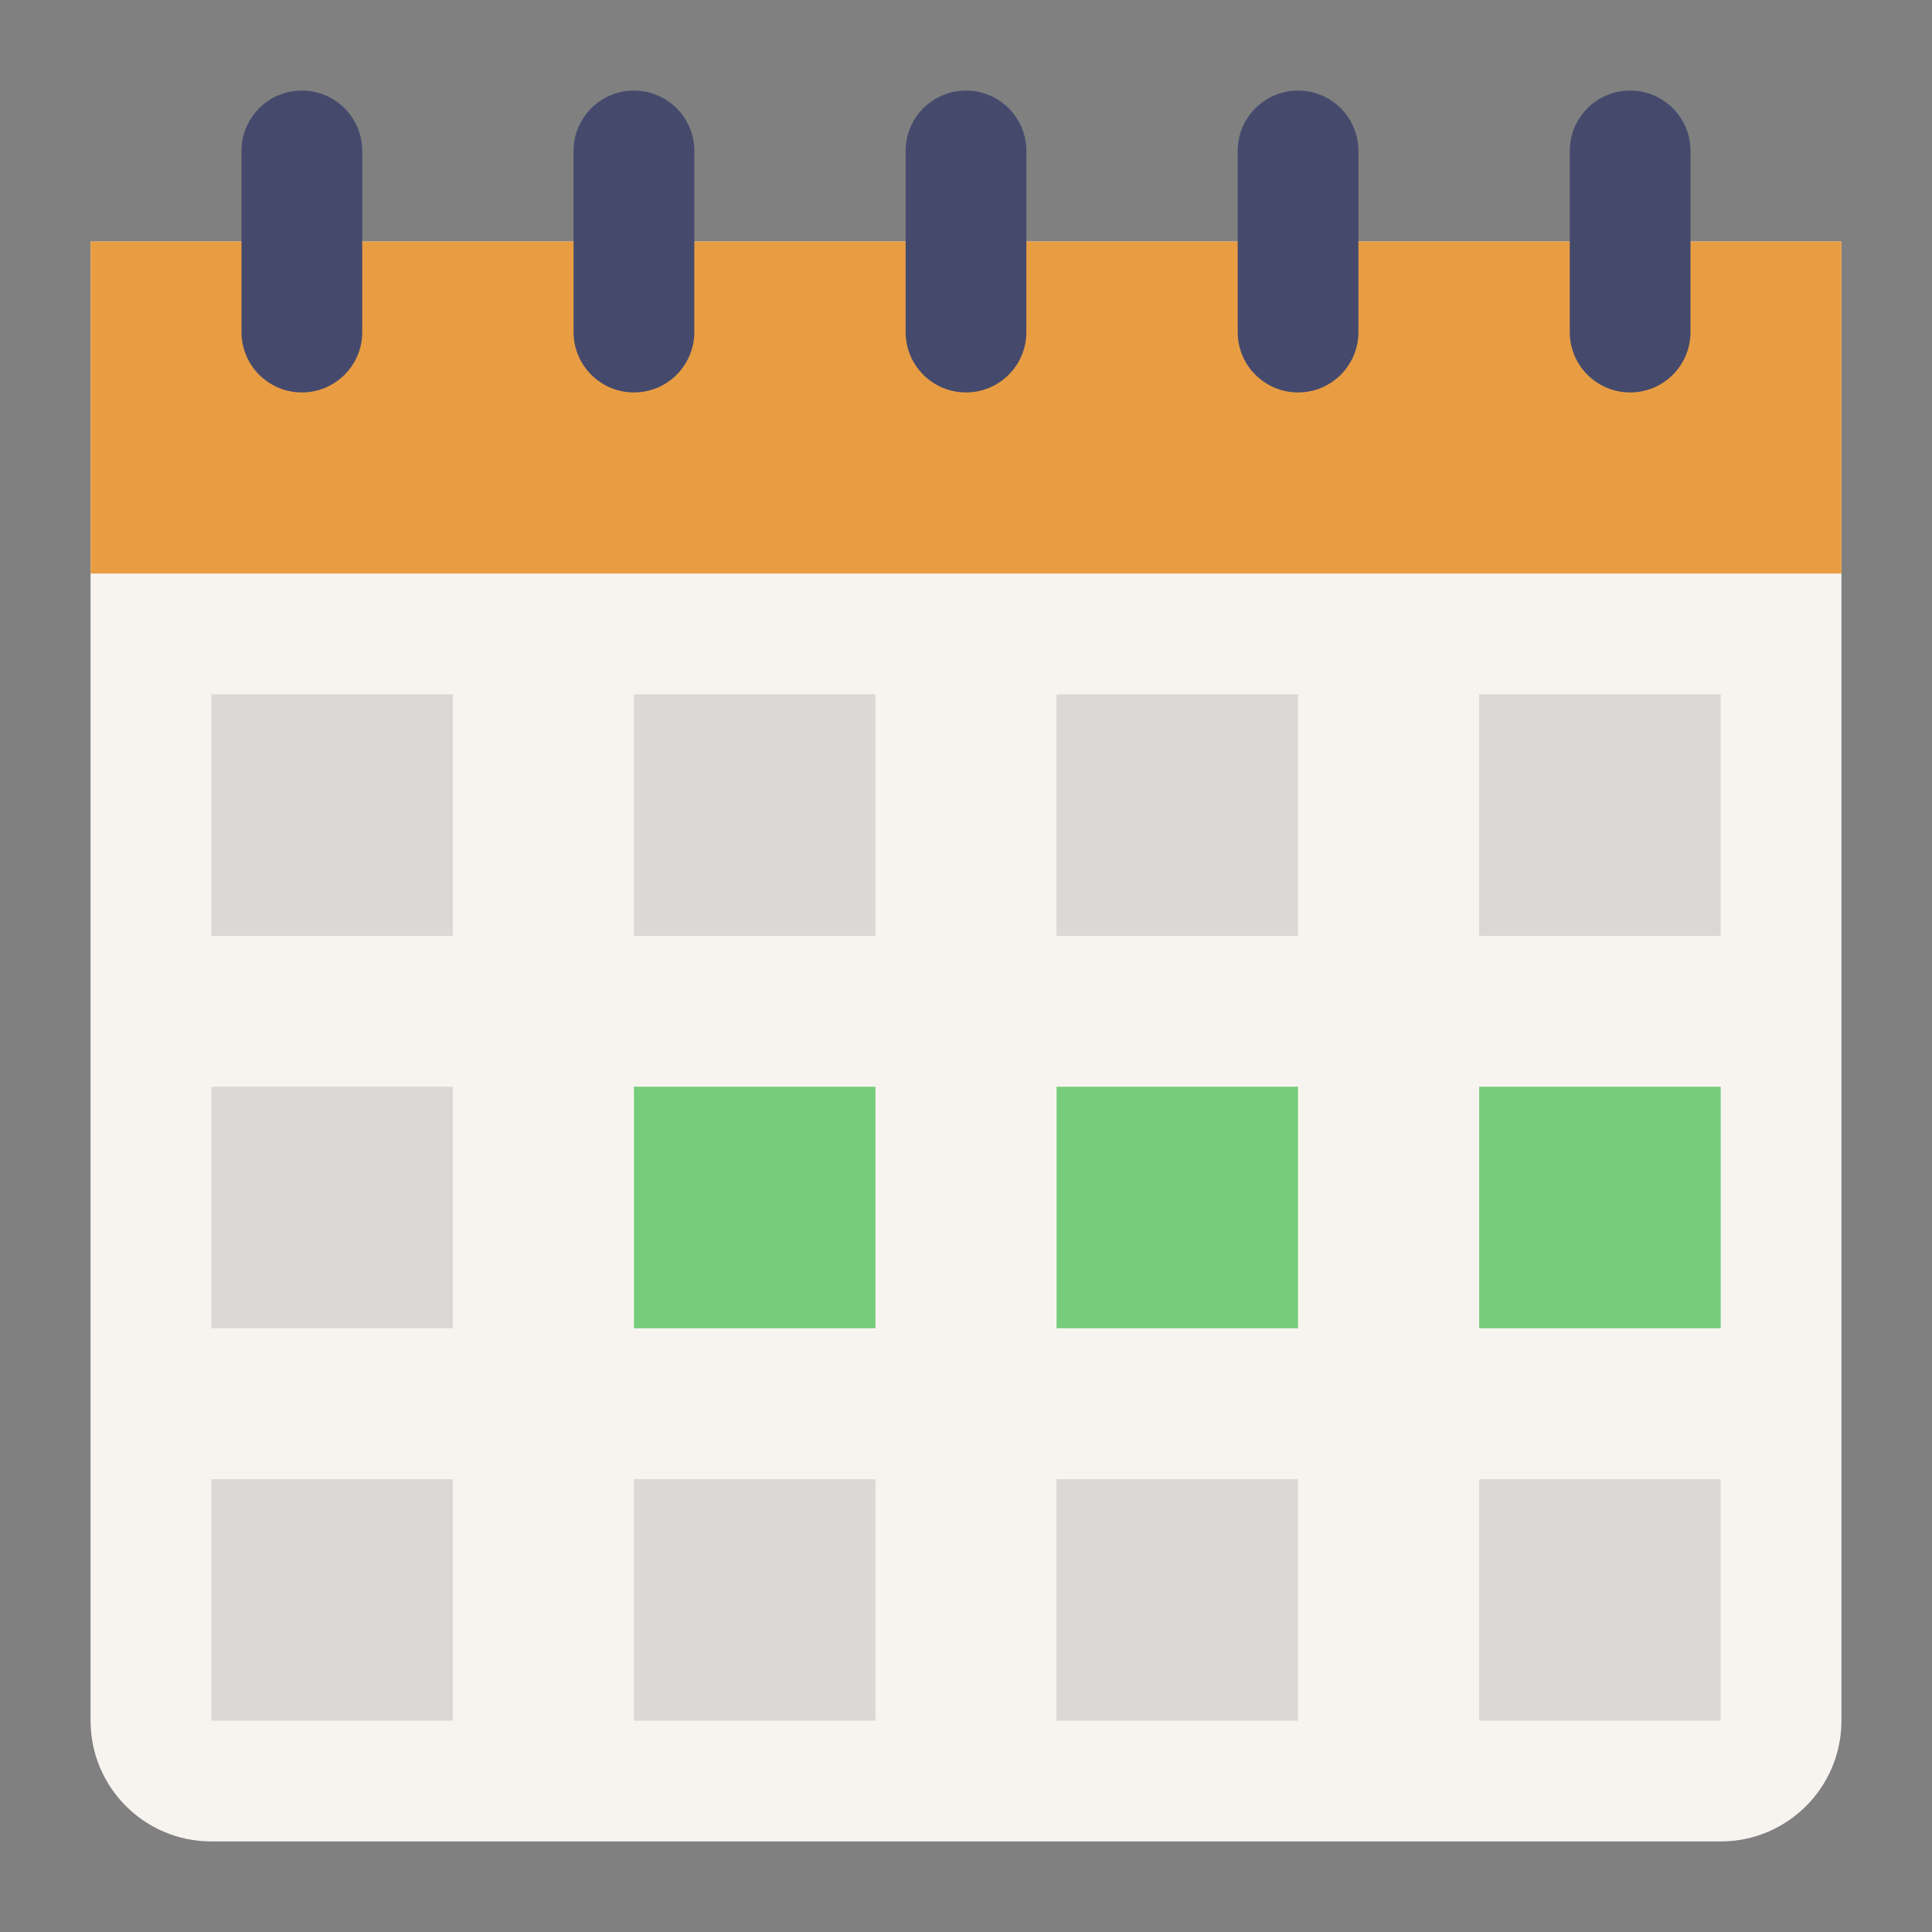
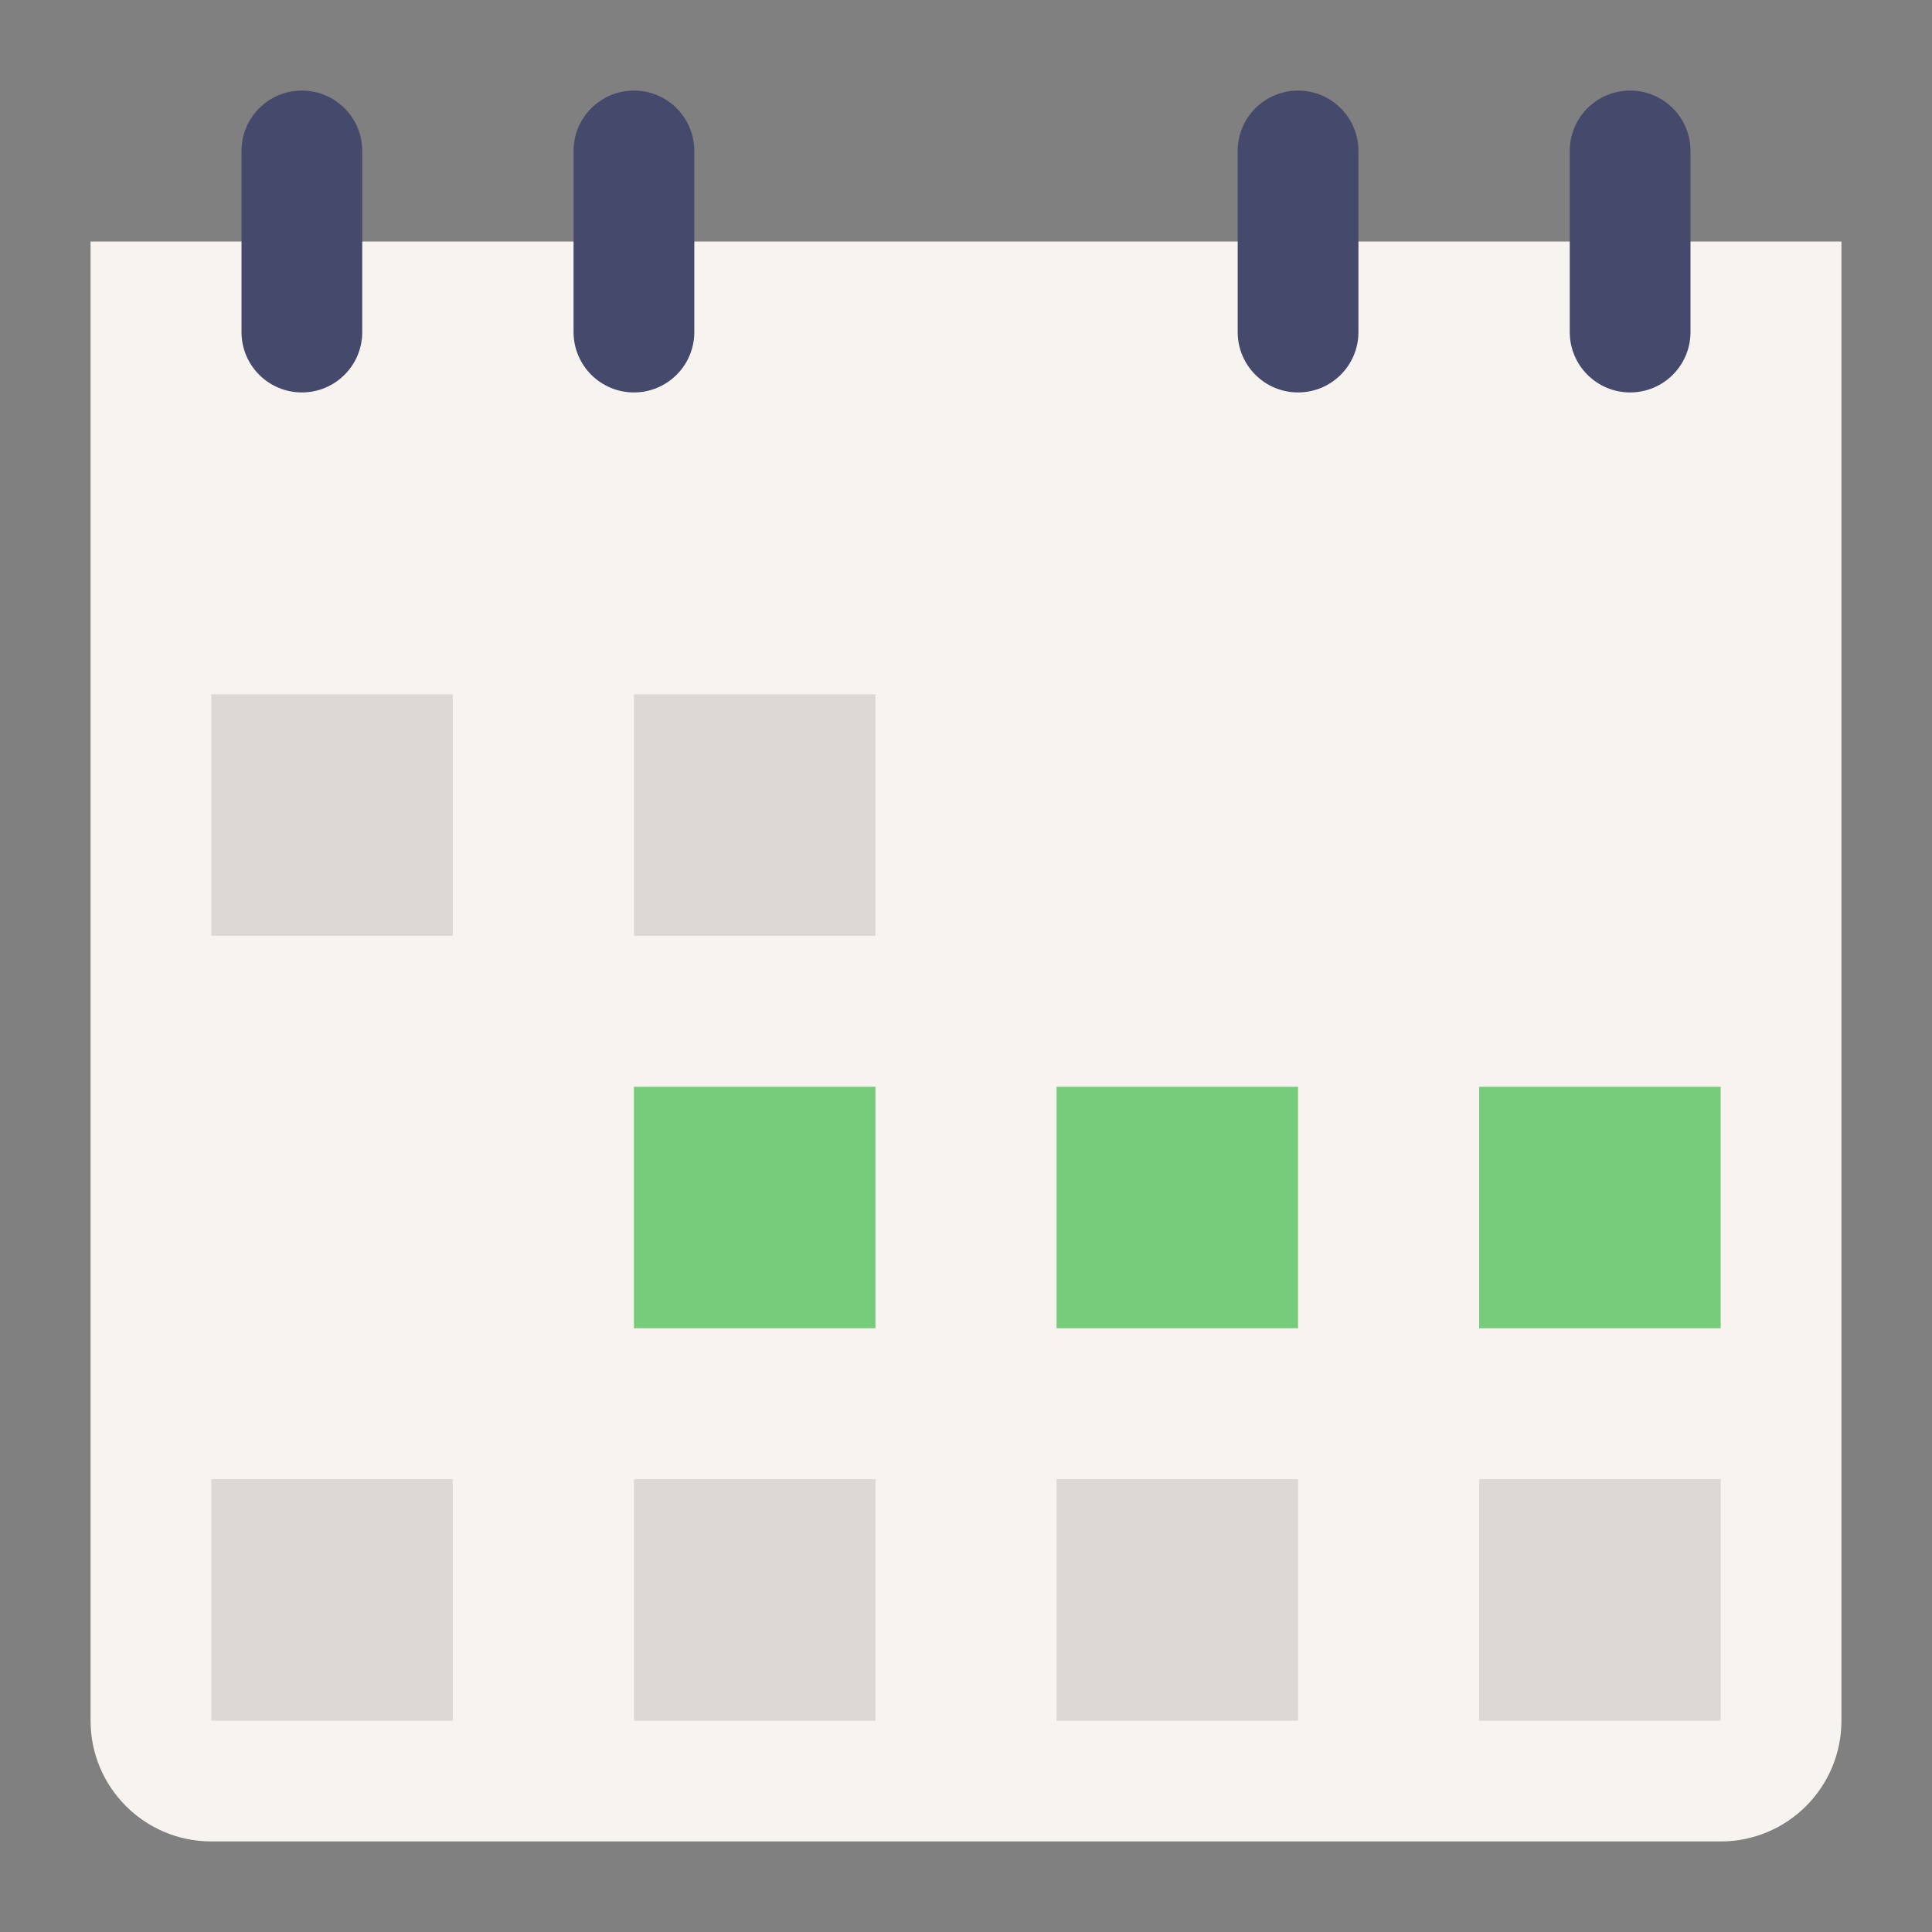
<svg xmlns="http://www.w3.org/2000/svg" id="Flat" enable-background="new 0 0 64 64" height="512" viewBox="0 0 64 64" width="512">
  <rect x="0" y="0" width="64" height="64" fill="#808080" stroke="none" />
  <path d="m56 8h5v49c0 2.209-1.791 4-4 4h-50c-2.209 0-4-1.791-4-4v-49h5z" fill="#f7f4f0" />
-   <path d="m3 8h58v11h-58z" fill="#e89d43" />
  <g fill="#454a6d">
    <path d="m10 13c-1.105 0-2-.895-2-2v-6c0-1.105.895-2 2-2 1.105 0 2 .895 2 2v6c0 1.105-.895 2-2 2z" />
    <path d="m21 13c-1.105 0-2-.895-2-2v-6c0-1.105.895-2 2-2 1.105 0 2 .895 2 2v6c0 1.105-.895 2-2 2z" />
-     <path d="m32 13c-1.105 0-2-.895-2-2v-6c0-1.105.895-2 2-2 1.105 0 2 .895 2 2v6c0 1.105-.895 2-2 2z" />
    <path d="m43 13c-1.105 0-2-.895-2-2v-6c0-1.105.895-2 2-2 1.105 0 2 .895 2 2v6c0 1.105-.895 2-2 2z" />
    <path d="m54 13c-1.105 0-2-.895-2-2v-6c0-1.105.895-2 2-2 1.105 0 2 .895 2 2v6c0 1.105-.895 2-2 2z" />
  </g>
  <path d="m21 23h8v8h-8z" fill="#dbd8d5" />
  <path d="m7 23h8v8h-8z" fill="#dbd8d5" />
-   <path d="m35 23h8v8h-8z" fill="#dbd8d5" />
-   <path d="m49 23h8v8h-8z" fill="#dbd8d5" />
-   <path d="m7 36h8v8h-8z" fill="#dbd8d5" />
  <path d="m21 36h8v8h-8z" fill="#76cc7a" />
  <path d="m35 36h8v8h-8z" fill="#76cc7a" />
  <path d="m49 36h8v8h-8z" fill="#76cc7a" />
  <path d="m49 49h8v8h-8z" fill="#dbd8d5" />
  <path d="m7 49h8v8h-8z" fill="#dbd8d5" />
  <path d="m21 49h8v8h-8z" fill="#dbd8d5" />
  <path d="m35 49h8v8h-8z" fill="#dbd8d5" />
</svg>